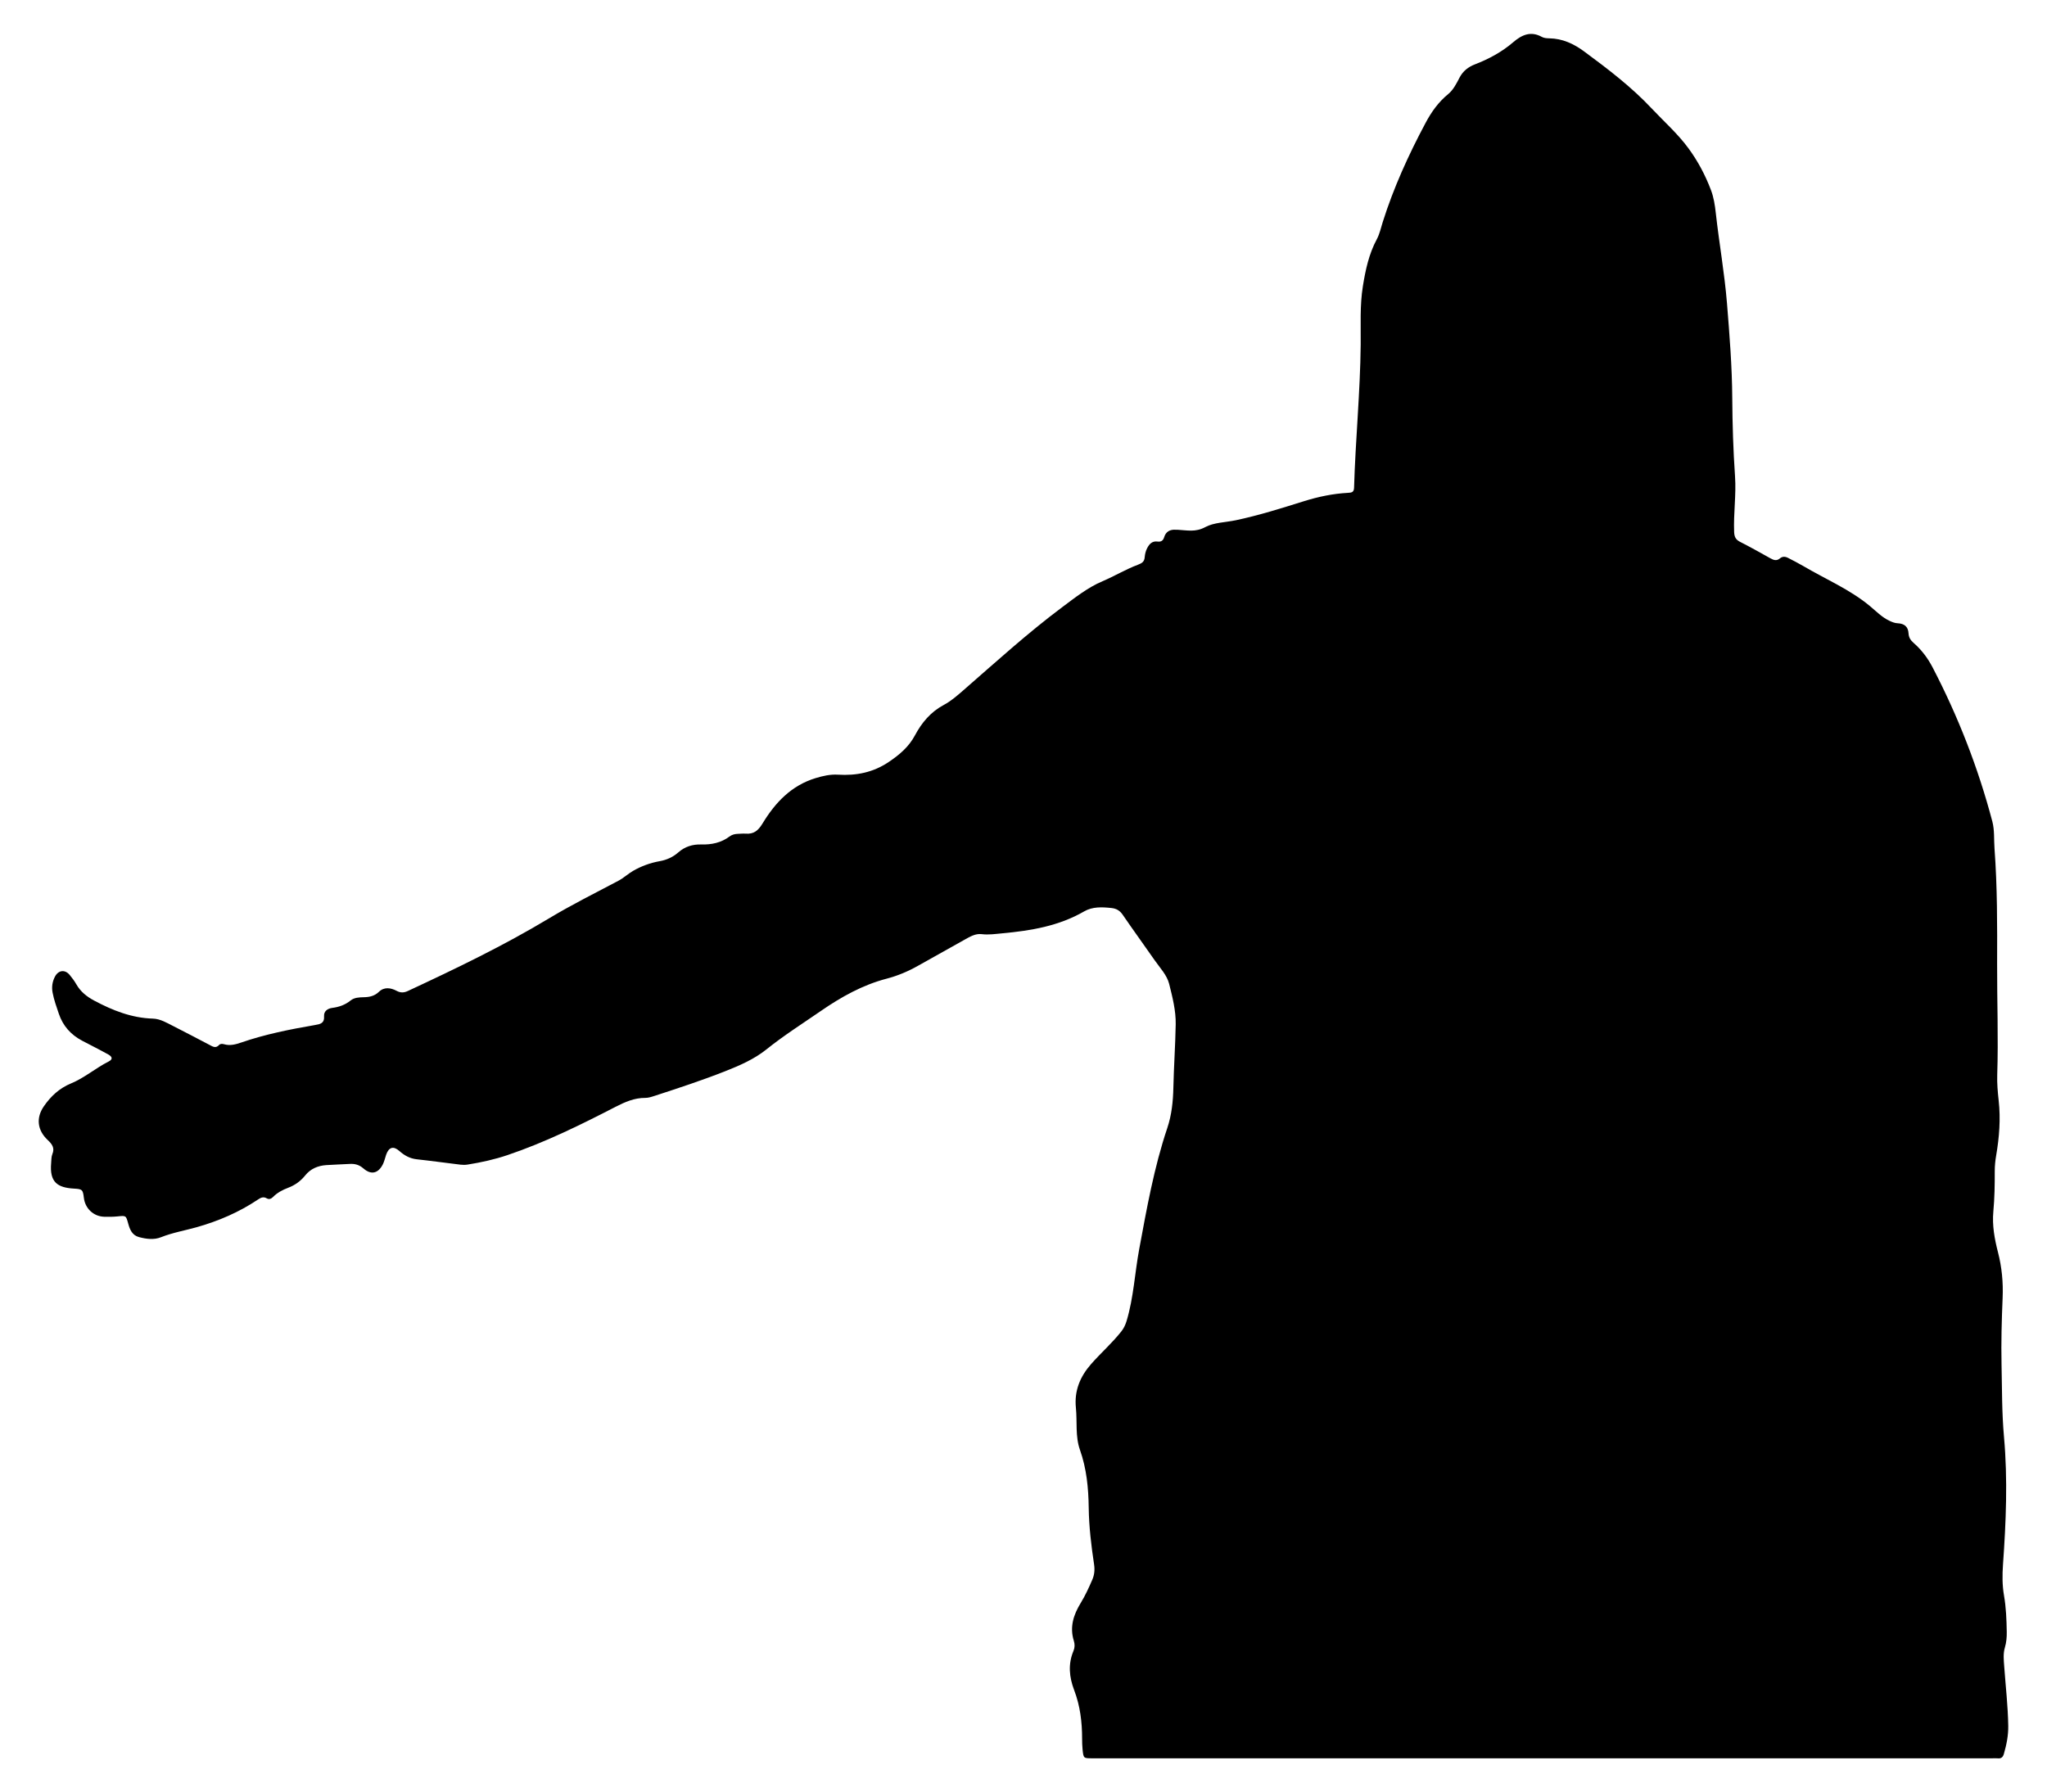
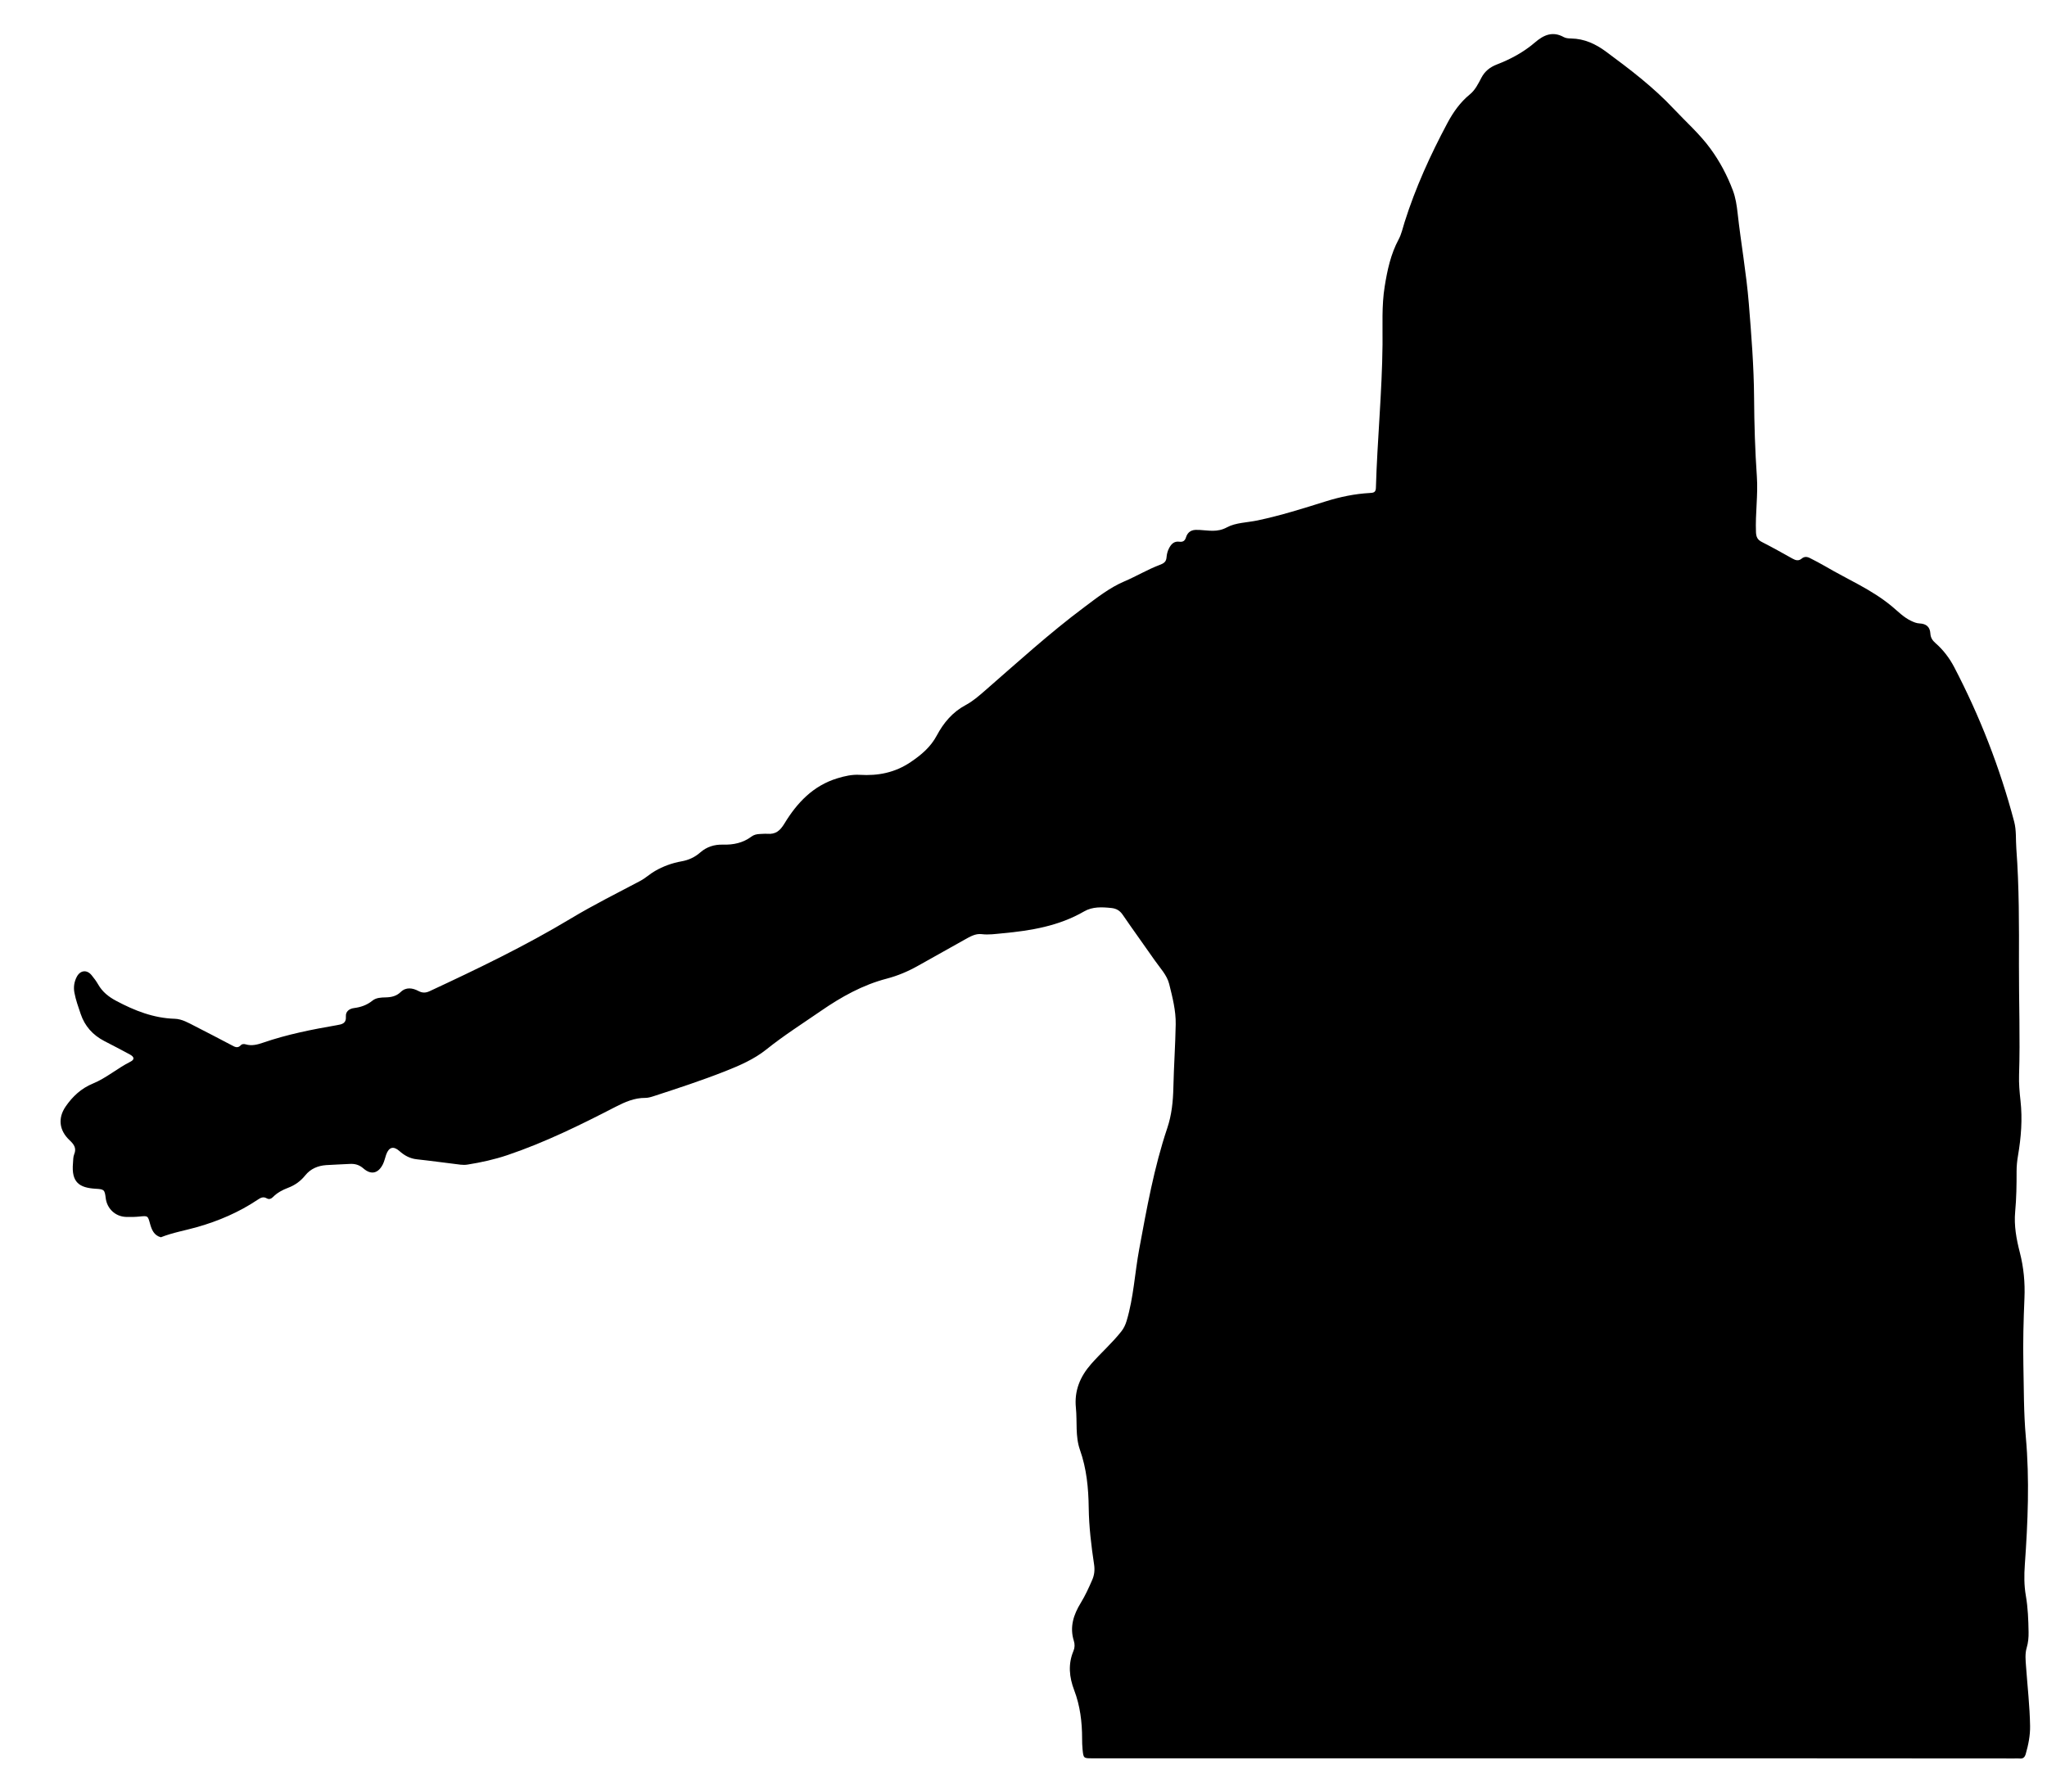
<svg xmlns="http://www.w3.org/2000/svg" version="1.1" id="Layer_1" x="0px" y="0px" viewBox="0 0 1898.864 1662.942" enable-background="new 0 0 1898.864 1662.942" xml:space="preserve">
  <g>
-     <path d="M1431.102,1631.386c-139.293,0-278.586,0-417.879-0.001c-8.095,0-8.162,0.003-9.001-8.25   c-0.336-3.301-0.42-6.639-0.42-9.961c0.001-15.382-1.829-30.486-7.331-44.934c-4.634-12.168-5.85-24.247-0.656-36.561   c1.244-2.949,1.282-6.195,0.324-9.24c-4.047-12.874-0.29-24.32,6.373-35.186c4.212-6.868,7.527-14.151,10.714-21.514   c1.99-4.596,2.434-9.191,1.67-14.28c-2.614-17.405-4.733-34.85-4.963-52.531c-0.237-18.211-1.958-36.27-8.129-53.716   c-4.448-12.573-2.448-25.989-3.762-38.985c-1.608-15.909,3.9-29.046,14.231-40.776c9.052-10.278,19.397-19.339,27.903-30.13   c2.365-3.001,3.831-6.177,4.923-9.817c6.504-21.679,7.549-44.29,11.64-66.363c7.02-37.875,13.755-75.846,26.077-112.523   c4.076-12.132,5.365-24.752,5.647-37.573c0.429-19.553,1.818-39.087,2.162-58.64c0.224-12.76-3.014-25.266-6.063-37.506   c-2.044-8.206-8.501-14.841-13.407-21.896c-9.827-14.133-19.966-28.05-29.681-42.258c-2.698-3.946-5.898-5.793-10.524-6.285   c-8.702-0.925-17.506-1.342-25.229,3.132c-23.509,13.617-49.38,17.904-75.831,20.341c-6.417,0.591-12.72,1.578-19.262,0.777   c-5.858-0.717-10.965,2.421-15.933,5.188c-14.355,7.995-28.702,16.007-43.002,24.1c-9.245,5.233-18.929,9.332-29.215,12.02   c-22.281,5.823-42.098,16.922-60.806,29.824c-17.052,11.76-34.568,22.859-50.795,35.869c-11.33,9.083-24.779,14.906-38.278,20.232   c-21.484,8.475-43.425,15.662-65.373,22.816c-2.772,0.903-5.704,1.891-8.555,1.871c-10.171-0.069-18.984,3.818-27.759,8.349   c-32.519,16.792-65.338,32.949-100.101,44.714c-12.066,4.084-24.484,6.822-37.057,8.811c-2.099,0.332-4.316,0.359-6.428,0.105   c-13.57-1.627-27.109-3.534-40.696-5.007c-6.383-0.692-11.494-3.536-16.107-7.647c-5.515-4.915-9.806-3.752-12.33,3.436   c-1.034,2.944-1.641,6.09-3.03,8.849c-4.28,8.505-10.9,10.104-18.044,3.853c-3.934-3.442-7.966-4.485-12.853-4.18   c-7.222,0.451-14.465,0.583-21.682,1.093c-7.723,0.546-14.506,3.401-19.452,9.551c-4.294,5.339-9.525,9.103-15.938,11.522   c-5.13,1.936-10,4.517-13.93,8.502c-1.698,1.722-3.663,2.492-5.806,1.254c-3.326-1.921-5.764-0.494-8.541,1.365   c-17.226,11.529-36.169,19.634-55.934,25.268c-11.221,3.199-22.768,5.123-33.747,9.485c-6.455,2.565-13.534,1.629-20.254-0.148   c-6.394-1.691-8.53-6.988-10.072-12.616c-2.058-7.509-2.006-7.389-9.917-6.593c-4.072,0.41-8.206,0.444-12.303,0.325   c-9.89-0.289-17.709-7.636-18.883-17.516c-0.931-7.829-1.583-8.155-9.254-8.609c-15.012-0.888-22.743-5.72-21.098-23.819   c0.248-2.726,0.085-5.676,1.101-8.108c2.466-5.9-0.383-9.445-4.354-13.193c-9.526-8.992-10.957-20.373-3.578-31.153   c6.382-9.323,14.516-16.896,25.198-21.281c12.565-5.157,22.829-14.266,34.9-20.321c4.02-2.016,3.711-4.39-0.525-6.729   c-7.873-4.347-15.931-8.357-23.89-12.551c-10.481-5.523-17.878-13.646-21.723-25.036c-2.192-6.494-4.528-12.918-5.802-19.673   c-0.98-5.198-0.235-10.189,2.204-14.813c3.24-6.143,9.35-6.798,13.704-1.496c2.229,2.714,4.379,5.56,6.109,8.605   c3.922,6.904,9.718,11.491,16.623,15.174c17.083,9.113,34.705,16.096,54.433,16.689c6.766,0.203,12.696,3.799,18.616,6.79   c11.349,5.734,22.585,11.691,33.857,17.577c2.966,1.549,5.784,3.538,8.911,0.078c1.051-1.163,2.938-1.169,4.473-0.713   c5.591,1.66,10.873,0.234,16.079-1.561c22.237-7.665,45.21-12.226,68.313-16.207c4.927-0.849,8.961-1.518,8.511-8.283   c-0.291-4.374,3.111-7.048,7.509-7.612c6.336-0.812,12.035-2.776,17.128-6.898c3.438-2.782,8.004-2.921,12.346-3.02   c5.198-0.118,9.855-1.109,13.899-5.018c4.936-4.772,11.023-3.754,16.417-0.909c3.765,1.986,6.794,1.833,10.439,0.136   c44.517-20.728,88.719-41.995,130.892-67.355c20.925-12.583,42.853-23.513,64.459-34.94c4.902-2.593,8.852-6.425,13.552-9.134   c7.665-4.418,15.963-7.451,24.701-9.004c6.546-1.164,12.355-3.806,17.287-8.168c6.066-5.366,13.334-7.553,21.076-7.333   c9.755,0.277,18.631-1.564,26.521-7.475c2.268-1.699,4.934-2.306,7.731-2.39c2.346-0.07,4.707-0.34,7.036-0.168   c7.607,0.56,11.66-2.696,15.813-9.54c11.625-19.159,26.617-35.159,49.165-41.991c6.802-2.061,13.565-3.625,20.735-3.192   c16.959,1.024,32.584-1.97,47.201-11.847c10.001-6.758,18.518-13.95,24.254-24.701c6.246-11.707,14.593-21.694,26.654-28.126   c6.755-3.603,12.497-8.648,18.273-13.678c30.081-26.2,59.585-53.08,91.591-77.013c11.942-8.93,23.847-18.354,37.387-24.099   c11.176-4.742,21.537-11.052,32.828-15.294c3.821-1.436,6.02-2.833,6.351-6.981c0.231-2.902,0.906-5.773,2.295-8.442   c2.047-3.932,4.69-6.771,9.609-6.111c3.168,0.425,5.144-0.732,6.114-3.953c1.584-5.26,5.409-7.389,10.774-7.003   c0.584,0.042,1.175-0.015,1.76,0.014c8.579,0.425,16.468,2.492,25.55-2.433c8.066-4.375,18.842-4.379,28.408-6.399   c21.482-4.536,42.37-11.147,63.277-17.688c13.316-4.167,26.845-6.985,40.774-7.745c3.205-0.175,5.528-0.381,5.652-4.686   c1.28-44.383,5.711-88.622,6.152-133.047c0.179-17.983-0.868-36.02,2.01-53.895c2.431-15.096,5.561-29.943,12.936-43.658   c2.647-4.921,3.823-10.65,5.533-16.055c10.125-32.011,23.97-62.418,39.752-91.975c5.372-10.061,11.868-19.24,20.865-26.596   c4.879-3.989,7.726-9.834,10.623-15.366c3.191-6.094,8.061-9.877,14.321-12.295c12.855-4.966,24.874-11.435,35.376-20.462   c7.964-6.846,16.31-10.719,26.683-4.955c1.94,1.078,4.553,1.266,6.865,1.301c12.279,0.189,22.675,5.051,32.357,12.203   c22.039,16.281,43.797,32.804,62.664,52.913c11.496,12.252,24.156,23.374,34.163,37.049c8.744,11.949,15.558,24.833,20.782,38.629   c2.588,6.835,3.662,13.95,4.462,21.174c3.099,27.997,8.12,55.763,10.391,83.855c2.365,29.246,4.706,58.504,4.895,87.875   c0.156,24.264,0.898,48.512,2.572,72.717c1.191,17.233-1.526,34.373-0.825,51.602c0.185,4.543,1.456,7.084,5.482,9.136   c9.583,4.884,18.977,10.145,28.364,15.404c2.999,1.68,5.713,2.432,8.599-0.028c2.423-2.065,5.064-1.787,7.669-0.426   c4.678,2.443,9.414,4.798,13.957,7.478c20.682,12.202,43.039,21.565,61.782,37.084c5.829,4.826,11.135,10.452,18.209,13.749   c2.519,1.174,4.882,2.175,7.734,2.306c6.177,0.285,9.623,3.258,9.968,9.275c0.227,3.953,1.924,6.497,4.699,8.921   c7.3,6.374,13.059,13.971,17.54,22.574c23.772,45.635,42.335,93.279,55.484,143.04c2.186,8.271,1.401,16.701,2.022,25.045   c2.658,35.731,2.542,71.523,2.429,107.336c-0.108,34.226,1.212,68.45,0.108,102.688c-0.257,7.983,0.46,16.047,1.34,24.006   c1.89,17.092,0.554,33.98-2.317,50.824c-0.823,4.831-1.336,9.684-1.323,14.593c0.034,12.521-0.155,25.019-1.312,37.516   c-1.187,12.817,1.121,25.393,4.303,37.735c3.599,13.957,4.925,27.992,4.308,42.415c-0.878,20.512-1.432,41.115-1.006,61.582   c0.467,22.434,0.272,44.964,2.283,67.364c3.548,39.512,1.868,78.977-0.929,118.423c-0.683,9.63-0.72,19.152,0.93,28.647   c1.951,11.226,2.361,22.557,2.551,33.906c0.082,4.902-0.34,9.733-1.753,14.499c-1.701,5.737-1.01,11.654-0.593,17.501   c1.31,18.338,3.439,36.615,3.74,55.027c0.146,8.926-1.579,17.471-4.026,25.981c-0.926,3.221-2.512,4.59-5.807,4.224   c-1.546-0.172-3.127-0.027-4.692-0.027C1709.296,1631.386,1570.199,1631.386,1431.102,1631.386z" />
+     <path d="M1431.102,1631.386c-139.293,0-278.586,0-417.879-0.001c-8.095,0-8.162,0.003-9.001-8.25   c-0.336-3.301-0.42-6.639-0.42-9.961c0.001-15.382-1.829-30.486-7.331-44.934c-4.634-12.168-5.85-24.247-0.656-36.561   c1.244-2.949,1.282-6.195,0.324-9.24c-4.047-12.874-0.29-24.32,6.373-35.186c4.212-6.868,7.527-14.151,10.714-21.514   c1.99-4.596,2.434-9.191,1.67-14.28c-2.614-17.405-4.733-34.85-4.963-52.531c-0.237-18.211-1.958-36.27-8.129-53.716   c-4.448-12.573-2.448-25.989-3.762-38.985c-1.608-15.909,3.9-29.046,14.231-40.776c9.052-10.278,19.397-19.339,27.903-30.13   c2.365-3.001,3.831-6.177,4.923-9.817c6.504-21.679,7.549-44.29,11.64-66.363c7.02-37.875,13.755-75.846,26.077-112.523   c4.076-12.132,5.365-24.752,5.647-37.573c0.429-19.553,1.818-39.087,2.162-58.64c0.224-12.76-3.014-25.266-6.063-37.506   c-2.044-8.206-8.501-14.841-13.407-21.896c-9.827-14.133-19.966-28.05-29.681-42.258c-2.698-3.946-5.898-5.793-10.524-6.285   c-8.702-0.925-17.506-1.342-25.229,3.132c-23.509,13.617-49.38,17.904-75.831,20.341c-6.417,0.591-12.72,1.578-19.262,0.777   c-5.858-0.717-10.965,2.421-15.933,5.188c-14.355,7.995-28.702,16.007-43.002,24.1c-9.245,5.233-18.929,9.332-29.215,12.02   c-22.281,5.823-42.098,16.922-60.806,29.824c-17.052,11.76-34.568,22.859-50.795,35.869c-11.33,9.083-24.779,14.906-38.278,20.232   c-21.484,8.475-43.425,15.662-65.373,22.816c-2.772,0.903-5.704,1.891-8.555,1.871c-10.171-0.069-18.984,3.818-27.759,8.349   c-32.519,16.792-65.338,32.949-100.101,44.714c-12.066,4.084-24.484,6.822-37.057,8.811c-2.099,0.332-4.316,0.359-6.428,0.105   c-13.57-1.627-27.109-3.534-40.696-5.007c-6.383-0.692-11.494-3.536-16.107-7.647c-5.515-4.915-9.806-3.752-12.33,3.436   c-1.034,2.944-1.641,6.09-3.03,8.849c-4.28,8.505-10.9,10.104-18.044,3.853c-3.934-3.442-7.966-4.485-12.853-4.18   c-7.222,0.451-14.465,0.583-21.682,1.093c-7.723,0.546-14.506,3.401-19.452,9.551c-4.294,5.339-9.525,9.103-15.938,11.522   c-5.13,1.936-10,4.517-13.93,8.502c-1.698,1.722-3.663,2.492-5.806,1.254c-3.326-1.921-5.764-0.494-8.541,1.365   c-17.226,11.529-36.169,19.634-55.934,25.268c-11.221,3.199-22.768,5.123-33.747,9.485c-6.394-1.691-8.53-6.988-10.072-12.616c-2.058-7.509-2.006-7.389-9.917-6.593c-4.072,0.41-8.206,0.444-12.303,0.325   c-9.89-0.289-17.709-7.636-18.883-17.516c-0.931-7.829-1.583-8.155-9.254-8.609c-15.012-0.888-22.743-5.72-21.098-23.819   c0.248-2.726,0.085-5.676,1.101-8.108c2.466-5.9-0.383-9.445-4.354-13.193c-9.526-8.992-10.957-20.373-3.578-31.153   c6.382-9.323,14.516-16.896,25.198-21.281c12.565-5.157,22.829-14.266,34.9-20.321c4.02-2.016,3.711-4.39-0.525-6.729   c-7.873-4.347-15.931-8.357-23.89-12.551c-10.481-5.523-17.878-13.646-21.723-25.036c-2.192-6.494-4.528-12.918-5.802-19.673   c-0.98-5.198-0.235-10.189,2.204-14.813c3.24-6.143,9.35-6.798,13.704-1.496c2.229,2.714,4.379,5.56,6.109,8.605   c3.922,6.904,9.718,11.491,16.623,15.174c17.083,9.113,34.705,16.096,54.433,16.689c6.766,0.203,12.696,3.799,18.616,6.79   c11.349,5.734,22.585,11.691,33.857,17.577c2.966,1.549,5.784,3.538,8.911,0.078c1.051-1.163,2.938-1.169,4.473-0.713   c5.591,1.66,10.873,0.234,16.079-1.561c22.237-7.665,45.21-12.226,68.313-16.207c4.927-0.849,8.961-1.518,8.511-8.283   c-0.291-4.374,3.111-7.048,7.509-7.612c6.336-0.812,12.035-2.776,17.128-6.898c3.438-2.782,8.004-2.921,12.346-3.02   c5.198-0.118,9.855-1.109,13.899-5.018c4.936-4.772,11.023-3.754,16.417-0.909c3.765,1.986,6.794,1.833,10.439,0.136   c44.517-20.728,88.719-41.995,130.892-67.355c20.925-12.583,42.853-23.513,64.459-34.94c4.902-2.593,8.852-6.425,13.552-9.134   c7.665-4.418,15.963-7.451,24.701-9.004c6.546-1.164,12.355-3.806,17.287-8.168c6.066-5.366,13.334-7.553,21.076-7.333   c9.755,0.277,18.631-1.564,26.521-7.475c2.268-1.699,4.934-2.306,7.731-2.39c2.346-0.07,4.707-0.34,7.036-0.168   c7.607,0.56,11.66-2.696,15.813-9.54c11.625-19.159,26.617-35.159,49.165-41.991c6.802-2.061,13.565-3.625,20.735-3.192   c16.959,1.024,32.584-1.97,47.201-11.847c10.001-6.758,18.518-13.95,24.254-24.701c6.246-11.707,14.593-21.694,26.654-28.126   c6.755-3.603,12.497-8.648,18.273-13.678c30.081-26.2,59.585-53.08,91.591-77.013c11.942-8.93,23.847-18.354,37.387-24.099   c11.176-4.742,21.537-11.052,32.828-15.294c3.821-1.436,6.02-2.833,6.351-6.981c0.231-2.902,0.906-5.773,2.295-8.442   c2.047-3.932,4.69-6.771,9.609-6.111c3.168,0.425,5.144-0.732,6.114-3.953c1.584-5.26,5.409-7.389,10.774-7.003   c0.584,0.042,1.175-0.015,1.76,0.014c8.579,0.425,16.468,2.492,25.55-2.433c8.066-4.375,18.842-4.379,28.408-6.399   c21.482-4.536,42.37-11.147,63.277-17.688c13.316-4.167,26.845-6.985,40.774-7.745c3.205-0.175,5.528-0.381,5.652-4.686   c1.28-44.383,5.711-88.622,6.152-133.047c0.179-17.983-0.868-36.02,2.01-53.895c2.431-15.096,5.561-29.943,12.936-43.658   c2.647-4.921,3.823-10.65,5.533-16.055c10.125-32.011,23.97-62.418,39.752-91.975c5.372-10.061,11.868-19.24,20.865-26.596   c4.879-3.989,7.726-9.834,10.623-15.366c3.191-6.094,8.061-9.877,14.321-12.295c12.855-4.966,24.874-11.435,35.376-20.462   c7.964-6.846,16.31-10.719,26.683-4.955c1.94,1.078,4.553,1.266,6.865,1.301c12.279,0.189,22.675,5.051,32.357,12.203   c22.039,16.281,43.797,32.804,62.664,52.913c11.496,12.252,24.156,23.374,34.163,37.049c8.744,11.949,15.558,24.833,20.782,38.629   c2.588,6.835,3.662,13.95,4.462,21.174c3.099,27.997,8.12,55.763,10.391,83.855c2.365,29.246,4.706,58.504,4.895,87.875   c0.156,24.264,0.898,48.512,2.572,72.717c1.191,17.233-1.526,34.373-0.825,51.602c0.185,4.543,1.456,7.084,5.482,9.136   c9.583,4.884,18.977,10.145,28.364,15.404c2.999,1.68,5.713,2.432,8.599-0.028c2.423-2.065,5.064-1.787,7.669-0.426   c4.678,2.443,9.414,4.798,13.957,7.478c20.682,12.202,43.039,21.565,61.782,37.084c5.829,4.826,11.135,10.452,18.209,13.749   c2.519,1.174,4.882,2.175,7.734,2.306c6.177,0.285,9.623,3.258,9.968,9.275c0.227,3.953,1.924,6.497,4.699,8.921   c7.3,6.374,13.059,13.971,17.54,22.574c23.772,45.635,42.335,93.279,55.484,143.04c2.186,8.271,1.401,16.701,2.022,25.045   c2.658,35.731,2.542,71.523,2.429,107.336c-0.108,34.226,1.212,68.45,0.108,102.688c-0.257,7.983,0.46,16.047,1.34,24.006   c1.89,17.092,0.554,33.98-2.317,50.824c-0.823,4.831-1.336,9.684-1.323,14.593c0.034,12.521-0.155,25.019-1.312,37.516   c-1.187,12.817,1.121,25.393,4.303,37.735c3.599,13.957,4.925,27.992,4.308,42.415c-0.878,20.512-1.432,41.115-1.006,61.582   c0.467,22.434,0.272,44.964,2.283,67.364c3.548,39.512,1.868,78.977-0.929,118.423c-0.683,9.63-0.72,19.152,0.93,28.647   c1.951,11.226,2.361,22.557,2.551,33.906c0.082,4.902-0.34,9.733-1.753,14.499c-1.701,5.737-1.01,11.654-0.593,17.501   c1.31,18.338,3.439,36.615,3.74,55.027c0.146,8.926-1.579,17.471-4.026,25.981c-0.926,3.221-2.512,4.59-5.807,4.224   c-1.546-0.172-3.127-0.027-4.692-0.027C1709.296,1631.386,1570.199,1631.386,1431.102,1631.386z" />
  </g>
</svg>